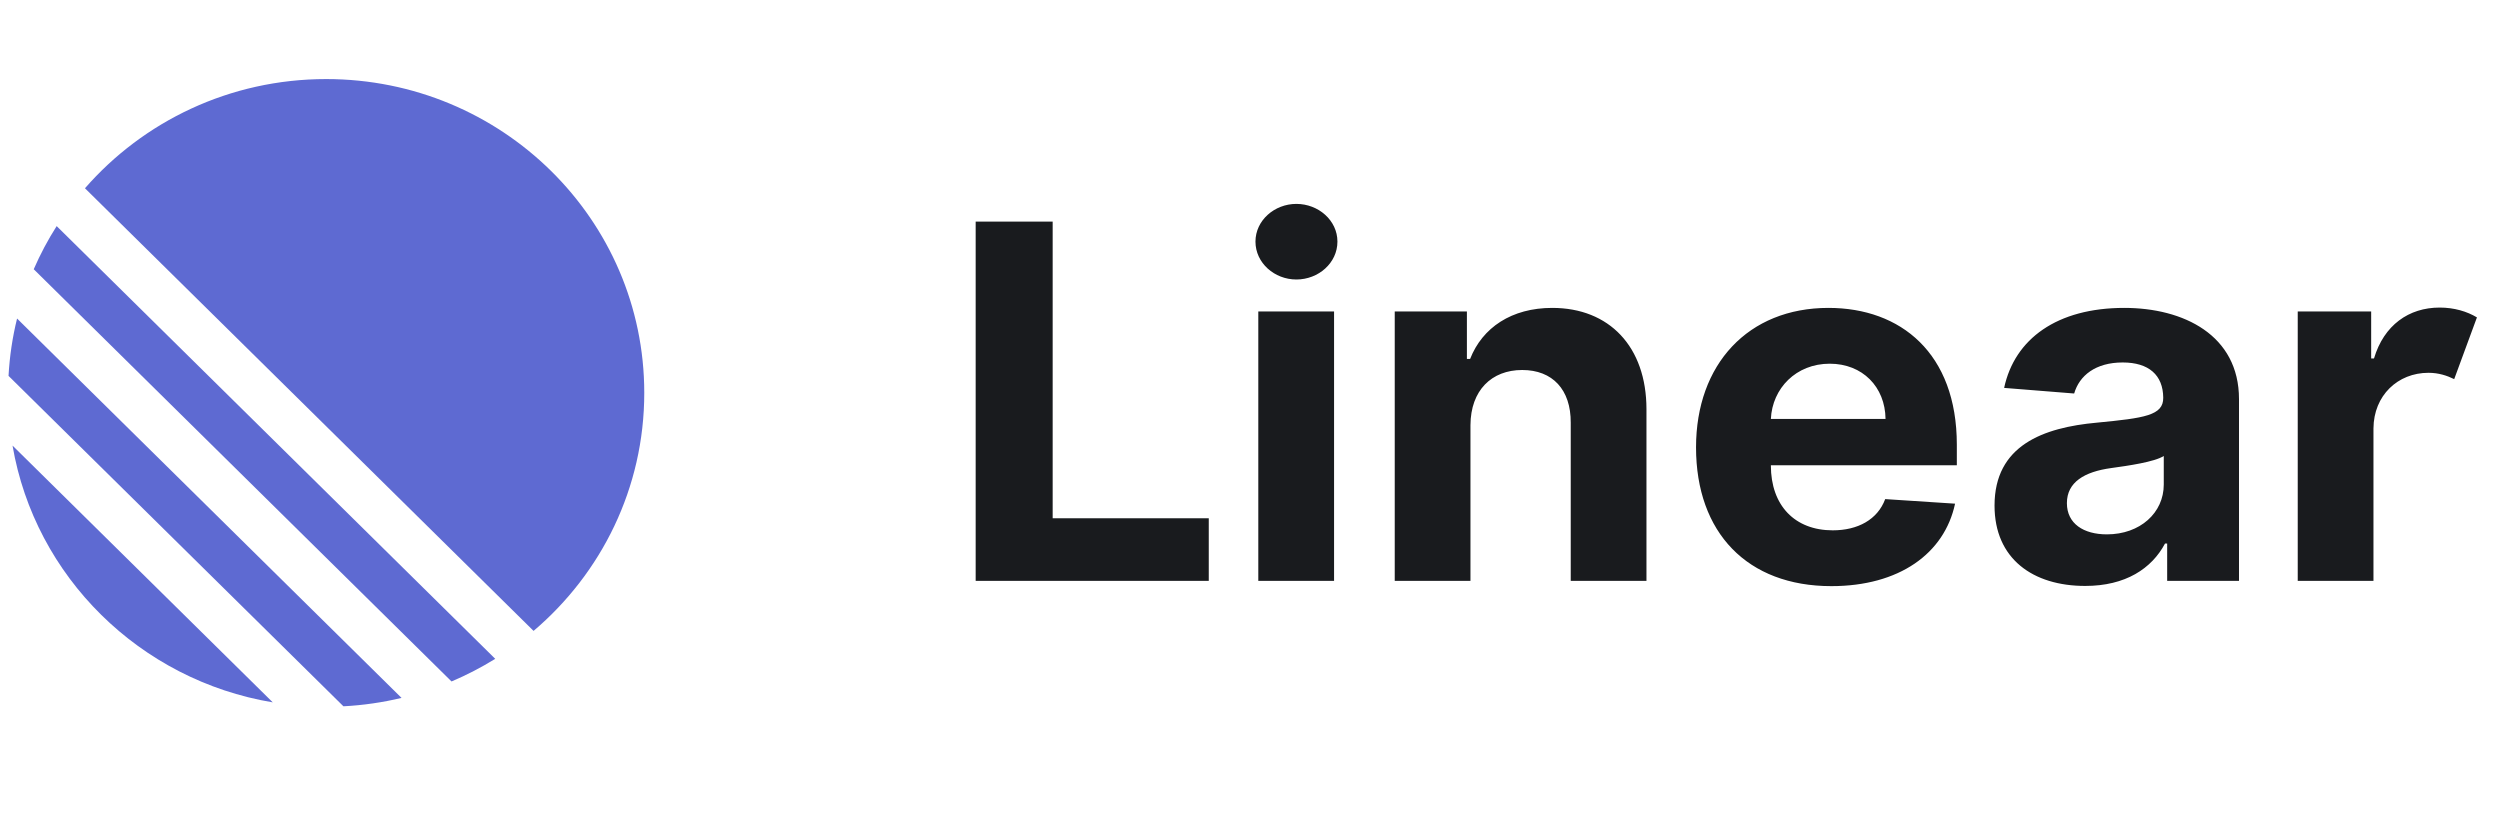
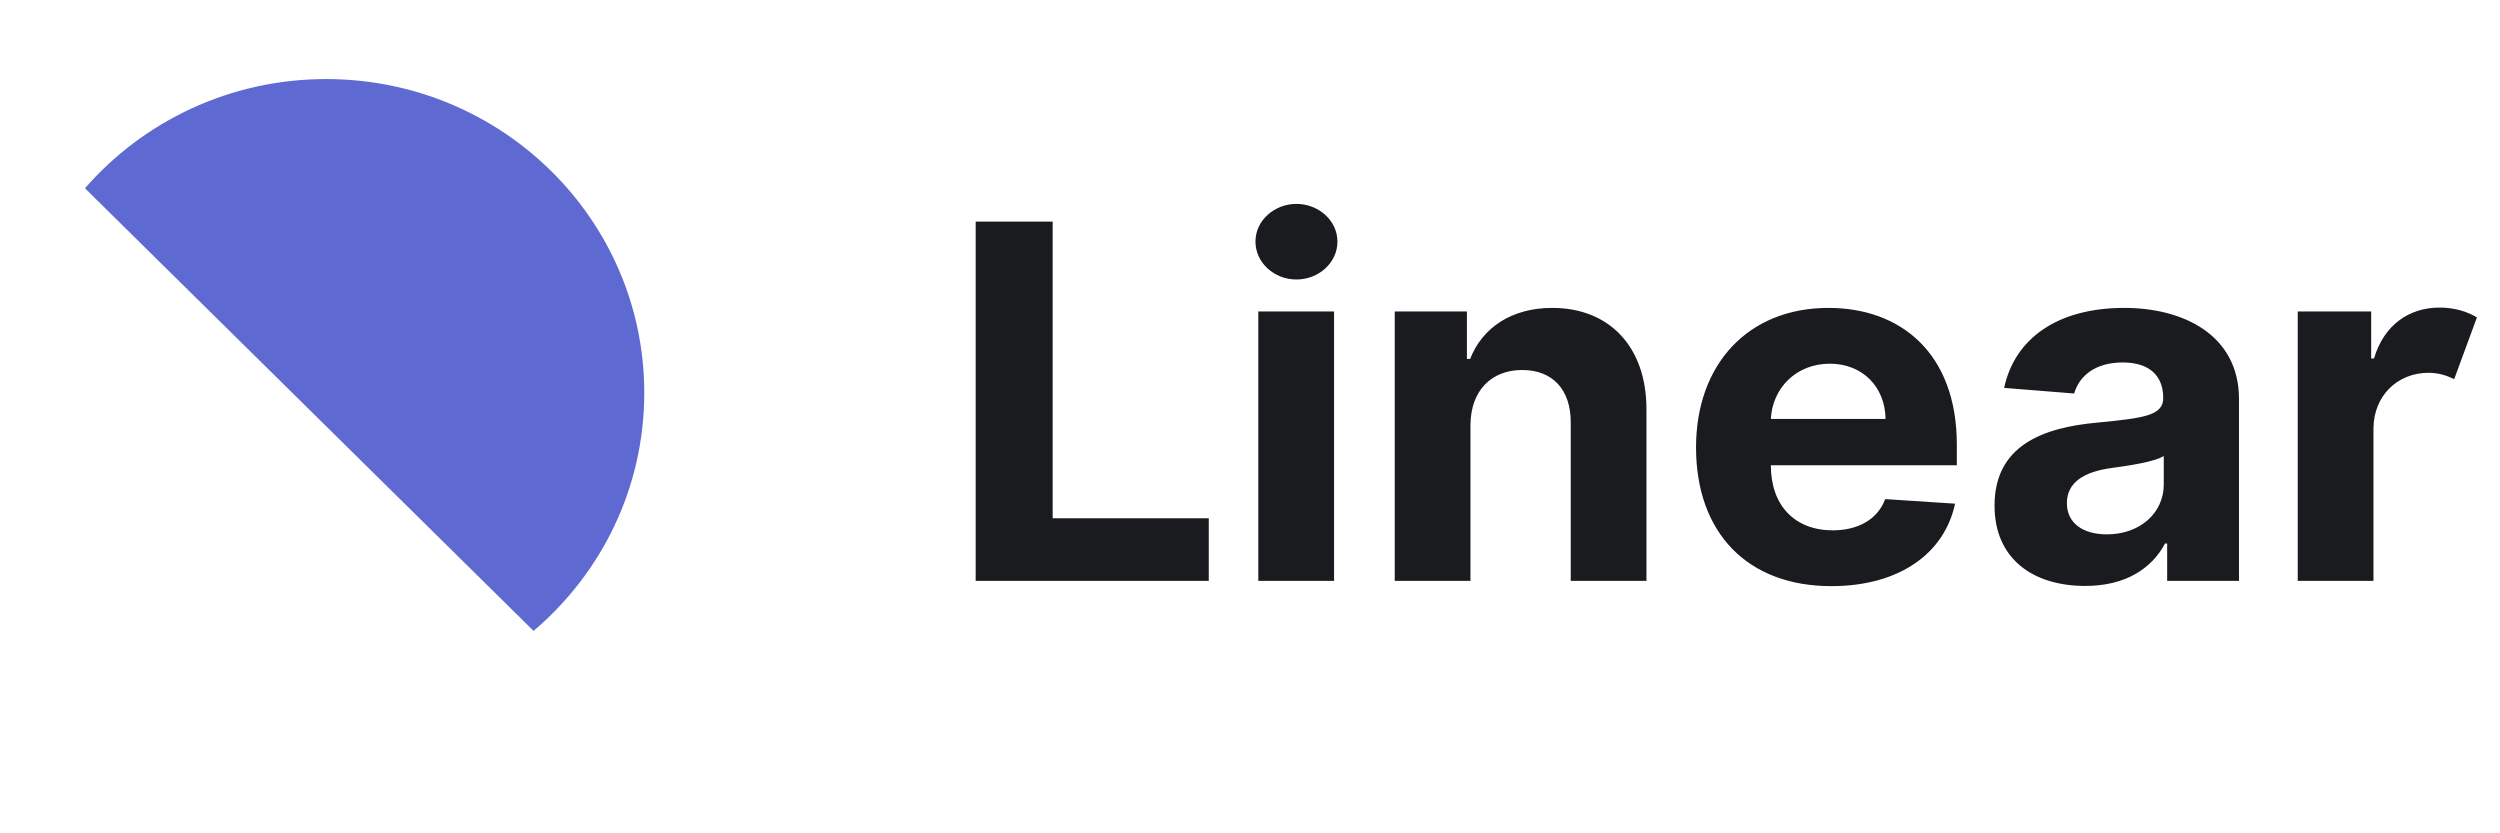
<svg xmlns="http://www.w3.org/2000/svg" width="75" height="25" viewBox="0 0 75 25" fill="none">
-   <path d="M0.376 13.368L8.183 21.071C4.196 20.406 1.05 17.302 0.376 13.368Z" fill="#5E6AD2" />
-   <path d="M0.256 11.277L10.303 21.189C10.9 21.158 11.483 21.072 12.046 20.937L0.512 9.556C0.375 10.112 0.288 10.687 0.256 11.277Z" fill="#5E6AD2" />
-   <path d="M1.012 8.077L13.546 20.444C14.002 20.25 14.44 20.023 14.857 19.765L1.7 6.783C1.438 7.194 1.208 7.627 1.012 8.077Z" fill="#5E6AD2" />
  <path d="M2.549 5.648C4.299 3.642 6.892 2.372 9.785 2.372C15.056 2.372 19.328 6.587 19.328 11.787C19.328 14.642 18.04 17.2 16.007 18.927L2.549 5.648Z" fill="#5E6AD2" />
  <path d="M29.27 17.426H36.263V15.547H31.58V6.648H29.27V17.426ZM37.749 17.426H40.022V9.343H37.749V17.426ZM38.891 8.385C39.552 8.385 40.123 7.89 40.123 7.248C40.123 6.611 39.552 6.117 38.891 6.117C38.235 6.117 37.664 6.611 37.664 7.248C37.664 7.89 38.235 8.385 38.891 8.385ZM44.114 12.753C44.119 11.711 44.748 11.1 45.666 11.1C46.578 11.1 47.127 11.69 47.122 12.679V17.426H49.394V12.279C49.394 10.395 48.274 9.237 46.567 9.237C45.351 9.237 44.471 9.827 44.103 10.769H44.007V9.343H41.842V17.426H44.114V12.753ZM54.94 17.584C56.972 17.584 58.332 16.61 58.652 15.11L56.556 14.973C56.326 15.589 55.734 15.91 54.982 15.91C53.846 15.91 53.126 15.168 53.126 13.963V13.958H58.705V13.342C58.705 10.595 57.02 9.237 54.854 9.237C52.444 9.237 50.881 10.927 50.881 13.421C50.881 15.984 52.422 17.584 54.94 17.584ZM53.126 12.569C53.169 11.648 53.884 10.911 54.892 10.911C55.873 10.911 56.556 11.605 56.566 12.569H53.126ZM62.556 17.578C63.767 17.578 64.551 17.057 64.951 16.305H65.015V17.426H67.17V11.974C67.17 10.048 65.5 9.237 63.729 9.237C61.713 9.237 60.439 10.164 60.124 11.637L62.225 11.805C62.38 11.269 62.865 10.874 63.681 10.874C64.465 10.874 64.892 11.253 64.897 11.932C64.903 12.463 64.337 12.542 62.913 12.679C61.292 12.826 59.836 13.363 59.836 15.168C59.836 16.768 60.993 17.578 62.556 17.578ZM63.207 16.031C62.508 16.031 62.007 15.71 62.007 15.094C62.007 14.463 62.535 14.152 63.335 14.042C63.831 13.974 64.641 13.858 64.913 13.679V14.537C64.913 15.384 64.204 16.031 63.207 16.031ZM68.932 17.426H71.204V12.853C71.21 11.863 71.935 11.184 72.853 11.184C73.162 11.184 73.412 11.269 73.626 11.374L74.308 9.522C74.01 9.343 73.626 9.227 73.189 9.227C72.266 9.227 71.519 9.753 71.22 10.753H71.135V9.343H68.932V17.426Z" fill="#191B1E" />
</svg>